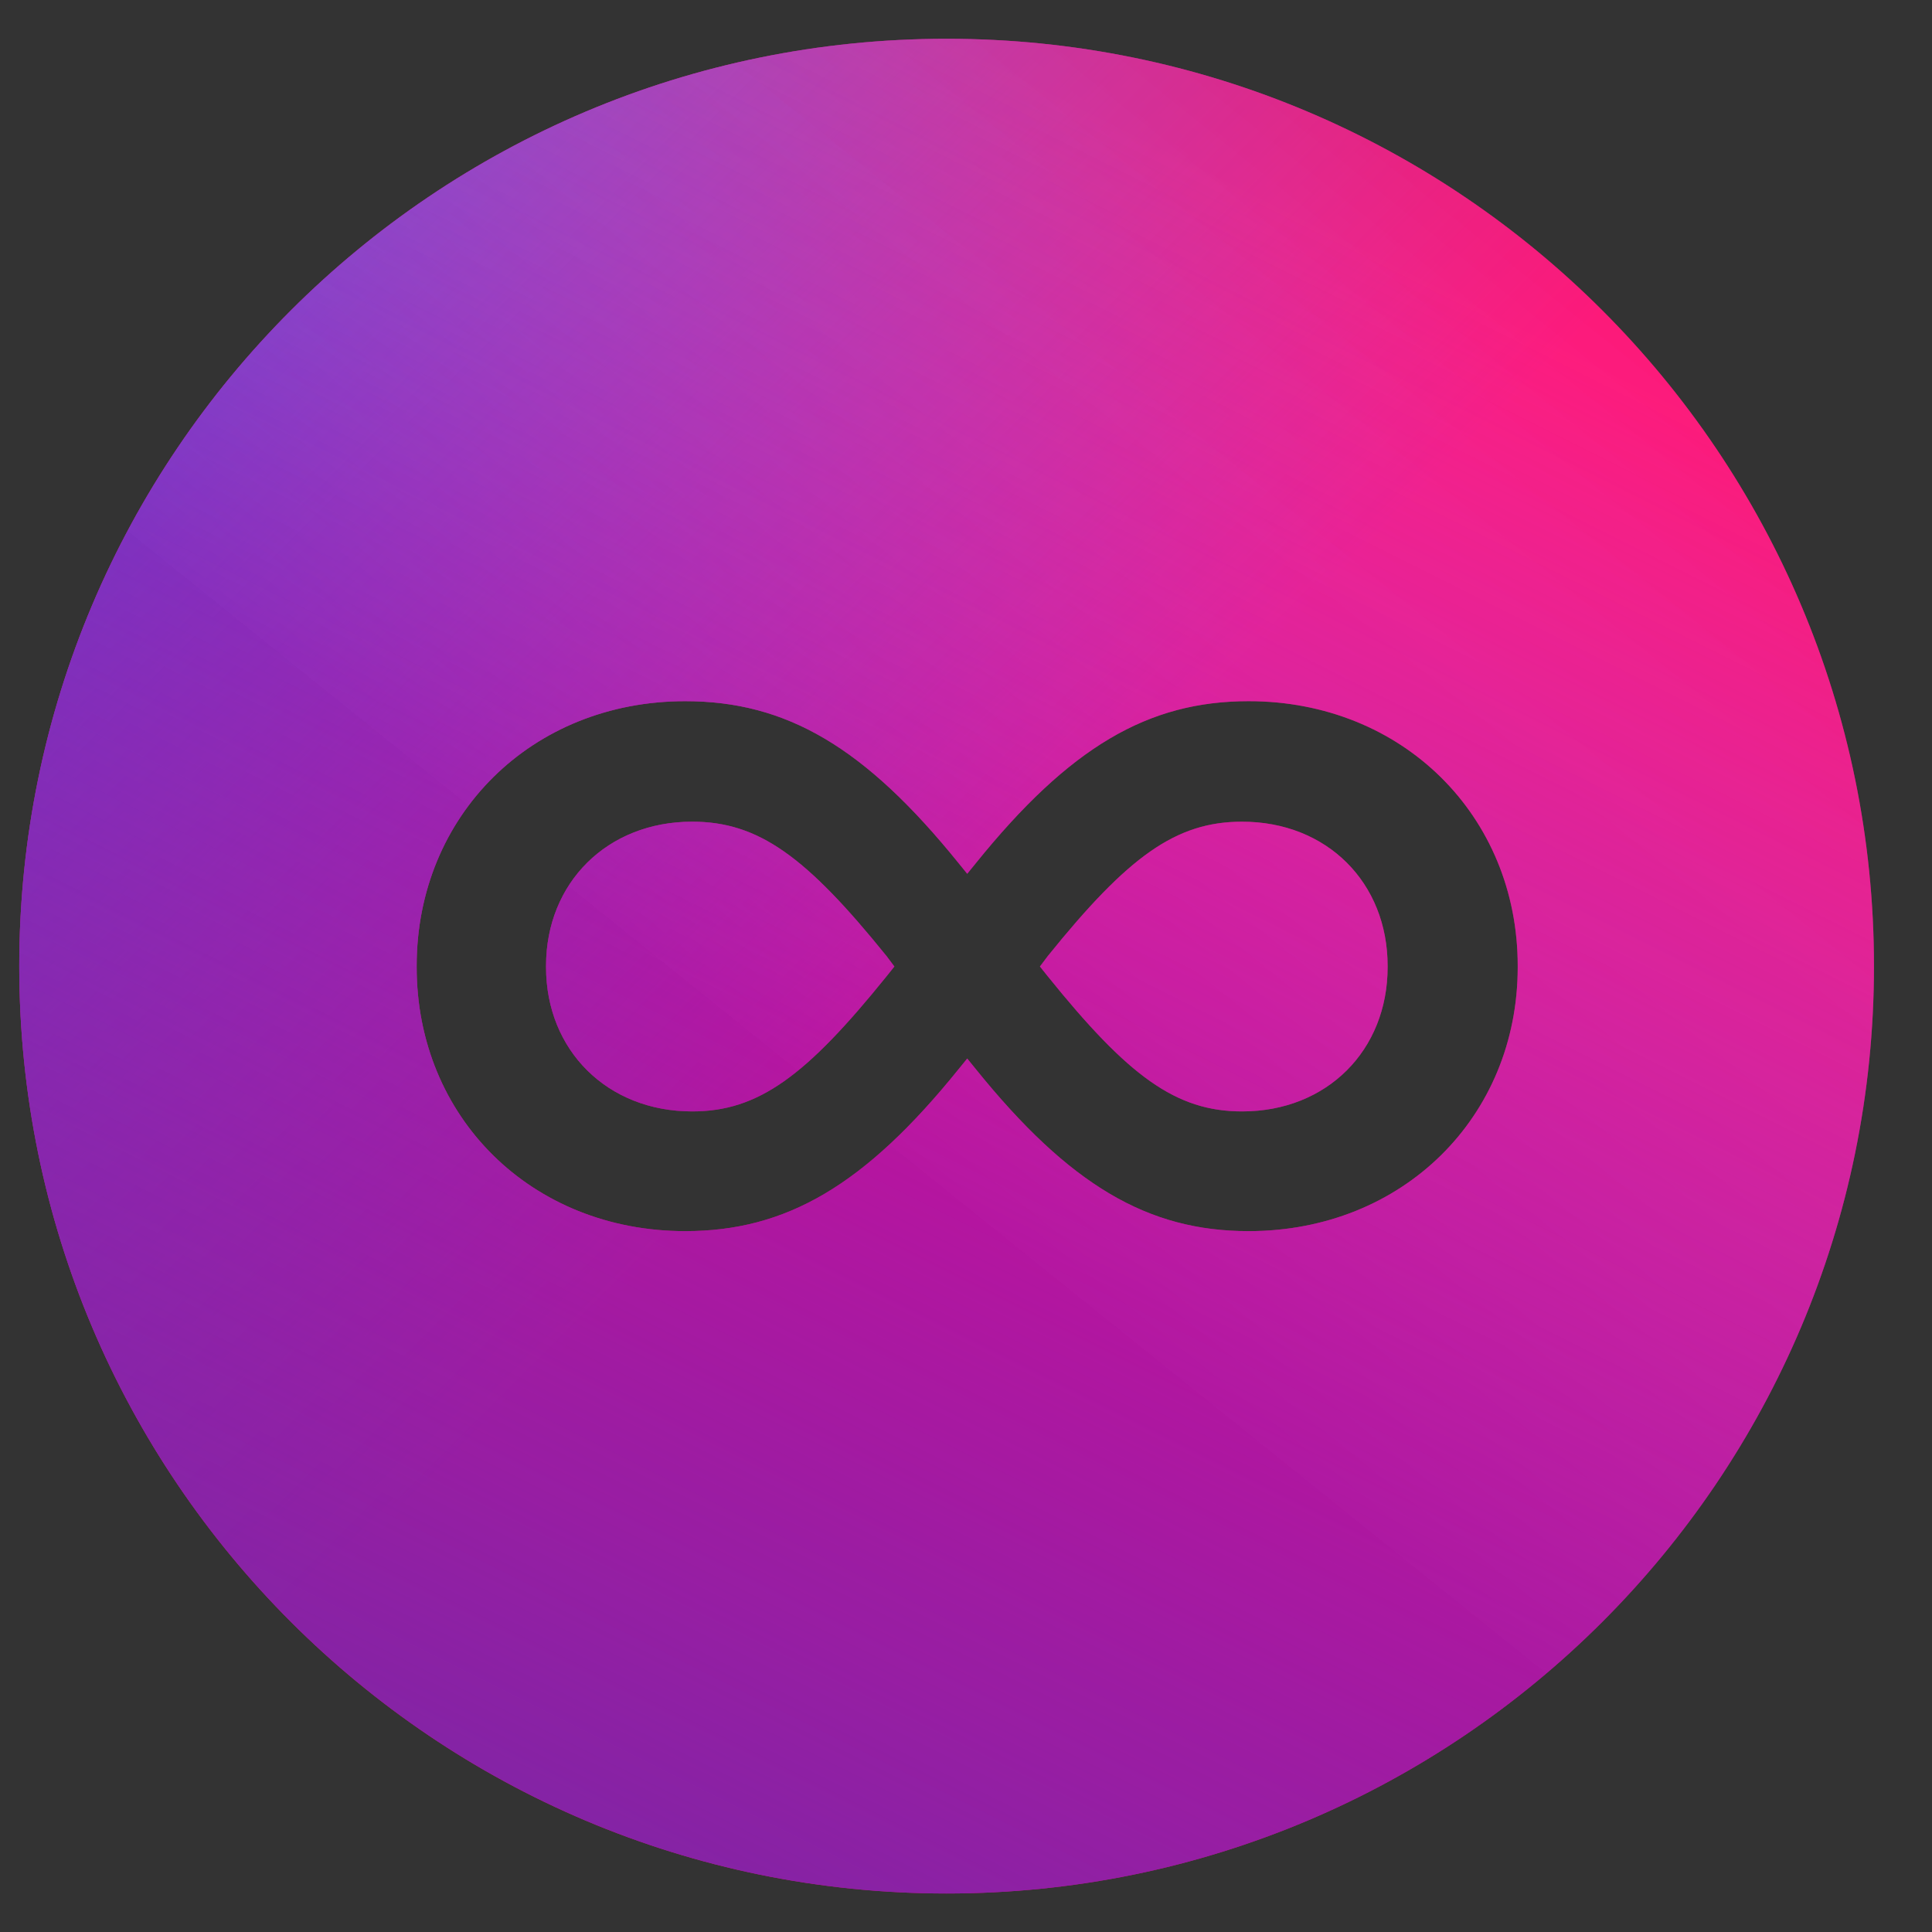
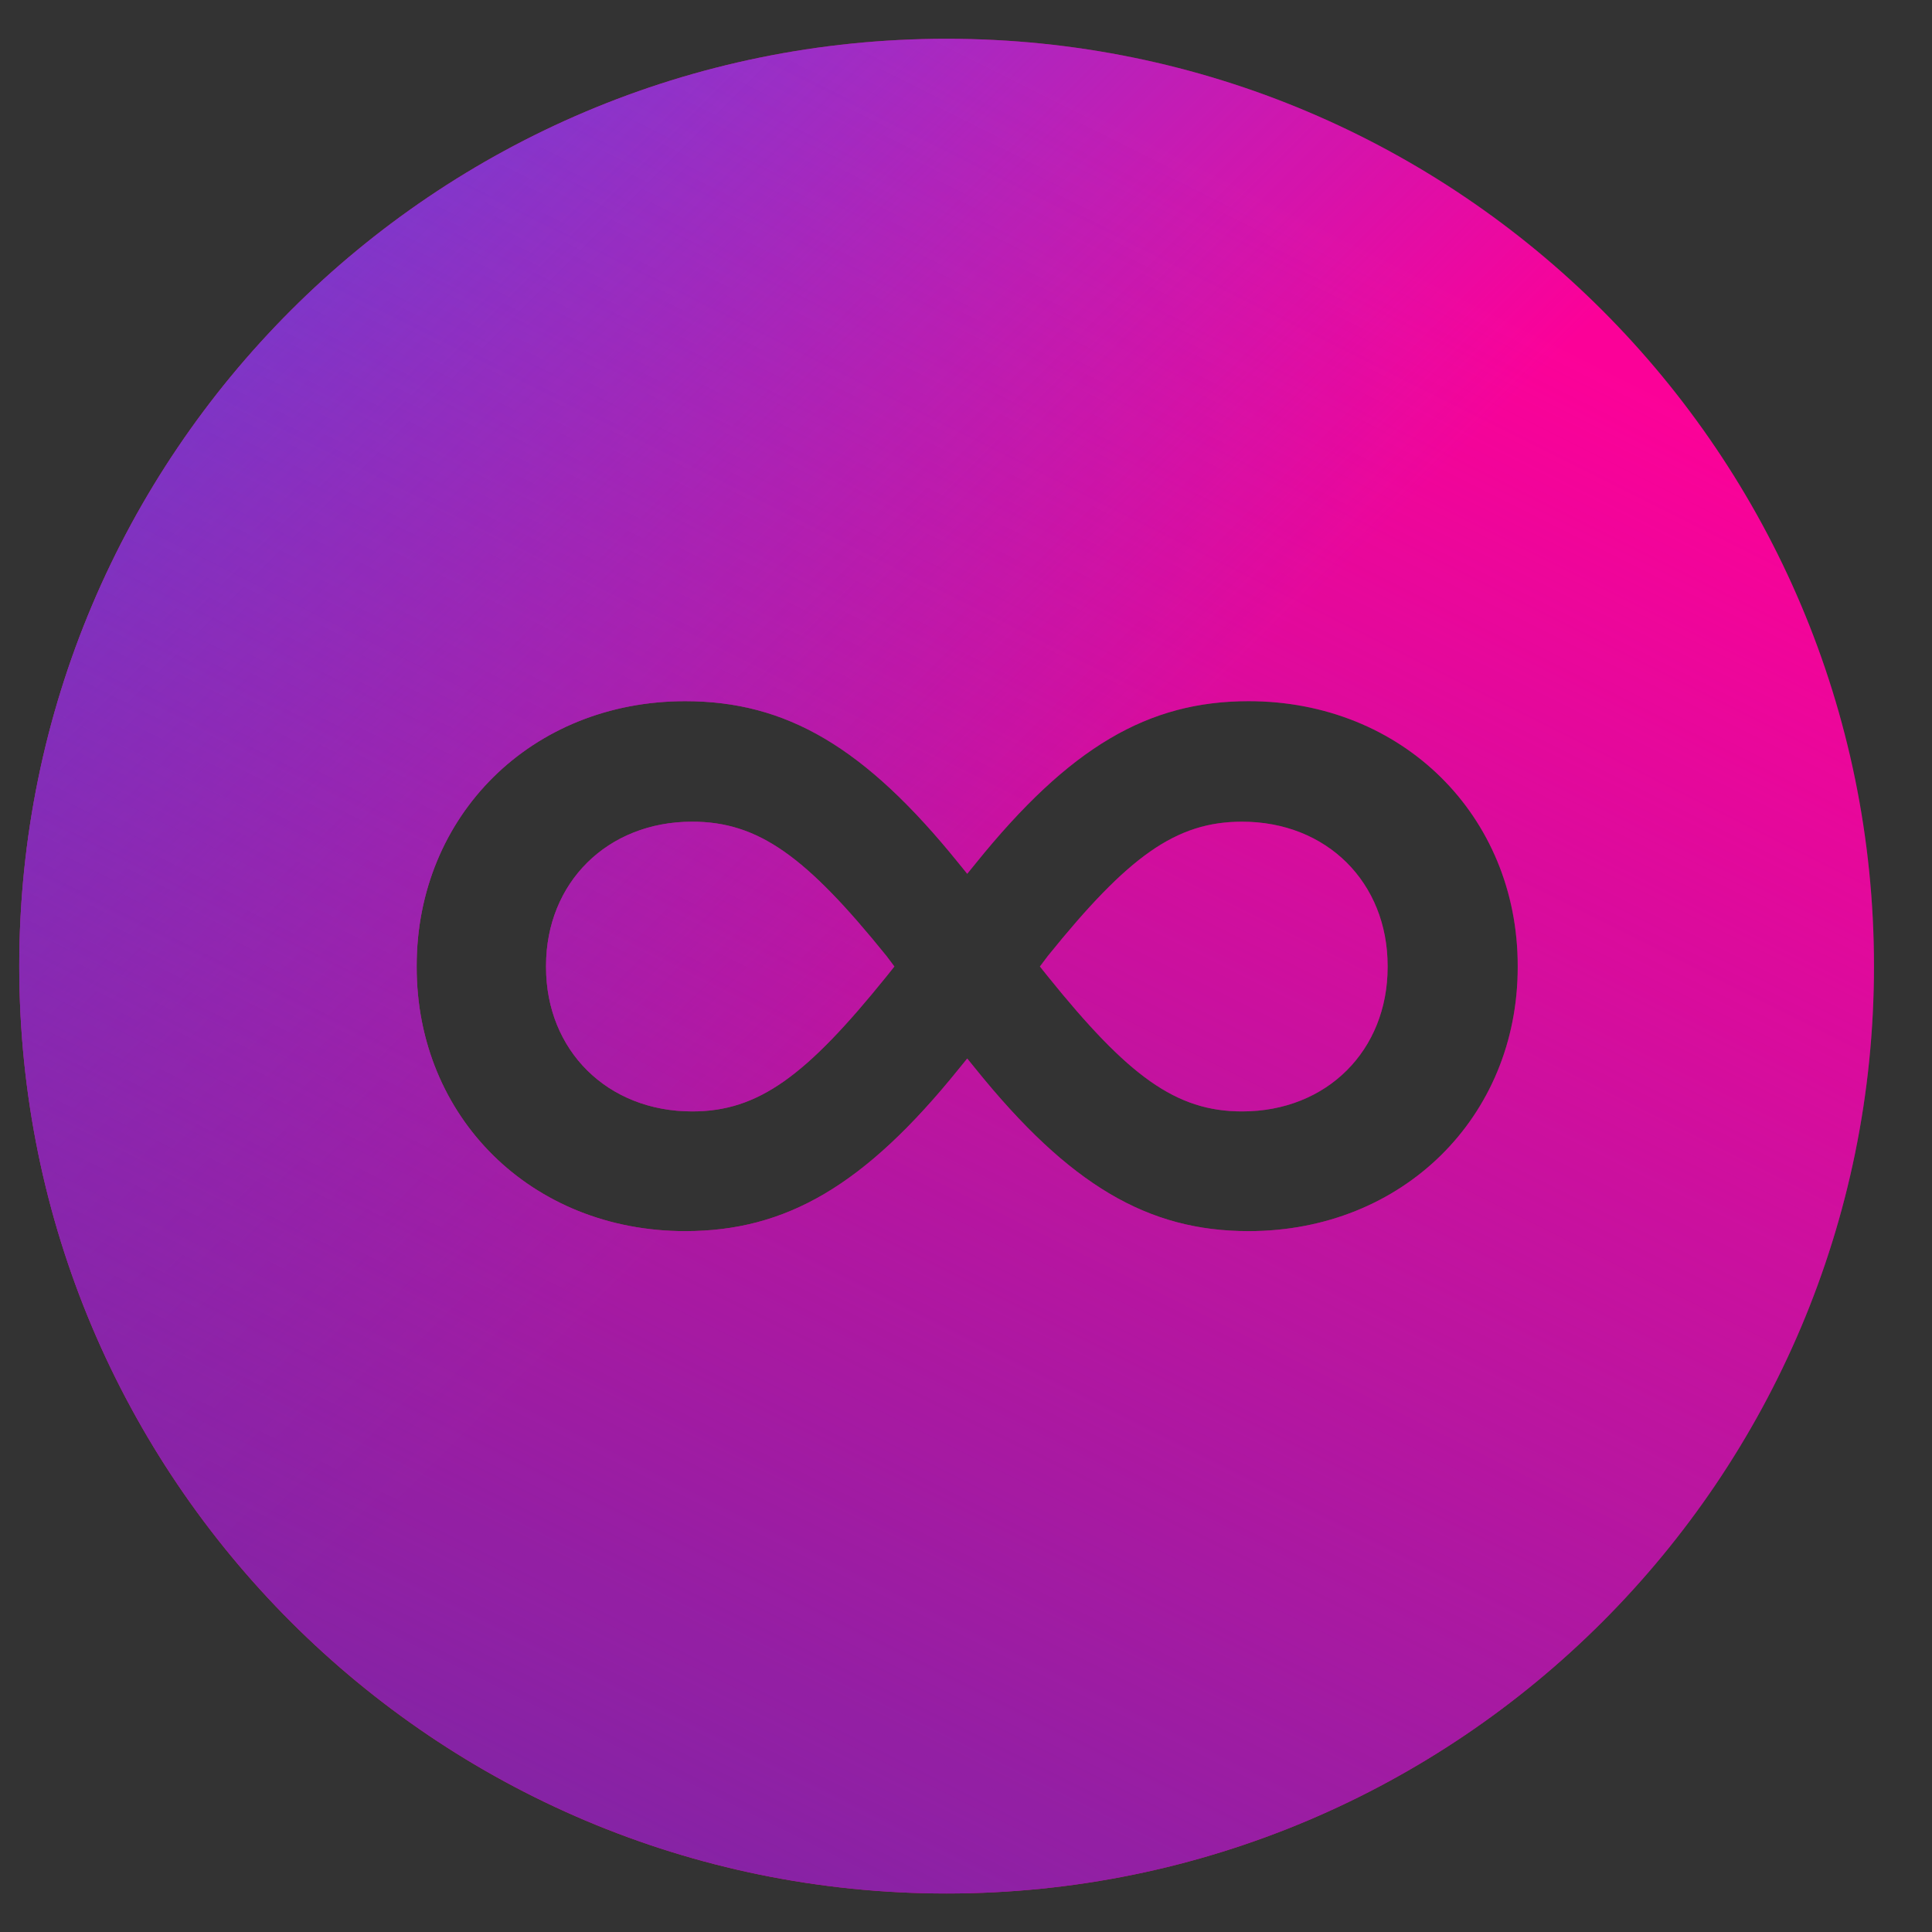
<svg xmlns="http://www.w3.org/2000/svg" width="30" height="30" viewBox="0 0 30 30" fill="none">
  <rect x="0" y="0" width="30" height="30" fill="#333333" stroke="none" />
  <path fill-rule="evenodd" clip-rule="evenodd" d="M14.699 29.402C22.652 29.402 29.099 22.954 29.099 15.002C29.099 7.049 22.652 0.602 14.699 0.602C6.746 0.602 0.299 7.049 0.299 15.002C0.299 22.954 6.746 29.402 14.699 29.402ZM23.567 15.018C23.567 17.347 21.778 19.117 19.388 19.117C17.828 19.117 16.609 18.407 15.149 16.597L15.019 16.437L14.889 16.597C13.429 18.407 12.209 19.117 10.64 19.117C8.25 19.117 6.47 17.347 6.47 15.018V14.998C6.47 12.668 8.25 10.888 10.64 10.888C12.209 10.888 13.429 11.598 14.889 13.408L15.019 13.568L15.149 13.408C16.609 11.598 17.828 10.888 19.388 10.888C21.778 10.888 23.567 12.668 23.567 14.998V15.018ZM8.479 15.018C8.479 16.308 9.429 17.258 10.748 17.258C11.778 17.258 12.518 16.708 13.768 15.158L13.888 15.008L13.768 14.848C12.518 13.299 11.778 12.759 10.748 12.759C9.429 12.759 8.479 13.708 8.479 14.998V15.018ZM19.287 17.258C18.257 17.258 17.517 16.708 16.268 15.158L16.148 15.008L16.268 14.848C17.517 13.299 18.257 12.759 19.287 12.759C20.607 12.759 21.547 13.708 21.547 14.998V15.018C21.547 16.308 20.607 17.258 19.287 17.258Z" fill="#FF0098" />
  <path fill-rule="evenodd" clip-rule="evenodd" d="M14.699 29.402C22.652 29.402 29.099 22.954 29.099 15.002C29.099 7.049 22.652 0.602 14.699 0.602C6.746 0.602 0.299 7.049 0.299 15.002C0.299 22.954 6.746 29.402 14.699 29.402ZM23.567 15.018C23.567 17.347 21.778 19.117 19.388 19.117C17.828 19.117 16.609 18.407 15.149 16.597L15.019 16.437L14.889 16.597C13.429 18.407 12.209 19.117 10.64 19.117C8.25 19.117 6.47 17.347 6.47 15.018V14.998C6.47 12.668 8.25 10.888 10.64 10.888C12.209 10.888 13.429 11.598 14.889 13.408L15.019 13.568L15.149 13.408C16.609 11.598 17.828 10.888 19.388 10.888C21.778 10.888 23.567 12.668 23.567 14.998V15.018ZM8.479 15.018C8.479 16.308 9.429 17.258 10.748 17.258C11.778 17.258 12.518 16.708 13.768 15.158L13.888 15.008L13.768 14.848C12.518 13.299 11.778 12.759 10.748 12.759C9.429 12.759 8.479 13.708 8.479 14.998V15.018ZM19.287 17.258C18.257 17.258 17.517 16.708 16.268 15.158L16.148 15.008L16.268 14.848C17.517 13.299 18.257 12.759 19.287 12.759C20.607 12.759 21.547 13.708 21.547 14.998V15.018C21.547 16.308 20.607 17.258 19.287 17.258Z" fill="url(#paint0_linear_2256_22617)" />
-   <path fill-rule="evenodd" clip-rule="evenodd" d="M14.699 29.402C22.652 29.402 29.099 22.954 29.099 15.002C29.099 7.049 22.652 0.602 14.699 0.602C6.746 0.602 0.299 7.049 0.299 15.002C0.299 22.954 6.746 29.402 14.699 29.402ZM23.567 15.018C23.567 17.347 21.778 19.117 19.388 19.117C17.828 19.117 16.609 18.407 15.149 16.597L15.019 16.437L14.889 16.597C13.429 18.407 12.209 19.117 10.64 19.117C8.25 19.117 6.47 17.347 6.47 15.018V14.998C6.47 12.668 8.25 10.888 10.64 10.888C12.209 10.888 13.429 11.598 14.889 13.408L15.019 13.568L15.149 13.408C16.609 11.598 17.828 10.888 19.388 10.888C21.778 10.888 23.567 12.668 23.567 14.998V15.018ZM8.479 15.018C8.479 16.308 9.429 17.258 10.748 17.258C11.778 17.258 12.518 16.708 13.768 15.158L13.888 15.008L13.768 14.848C12.518 13.299 11.778 12.759 10.748 12.759C9.429 12.759 8.479 13.708 8.479 14.998V15.018ZM19.287 17.258C18.257 17.258 17.517 16.708 16.268 15.158L16.148 15.008L16.268 14.848C17.517 13.299 18.257 12.759 19.287 12.759C20.607 12.759 21.547 13.708 21.547 14.998V15.018C21.547 16.308 20.607 17.258 19.287 17.258Z" fill="url(#paint1_linear_2256_22617)" />
  <path fill-rule="evenodd" clip-rule="evenodd" d="M14.699 29.402C22.652 29.402 29.099 22.954 29.099 15.002C29.099 7.049 22.652 0.602 14.699 0.602C6.746 0.602 0.299 7.049 0.299 15.002C0.299 22.954 6.746 29.402 14.699 29.402ZM23.567 15.018C23.567 17.347 21.778 19.117 19.388 19.117C17.828 19.117 16.609 18.407 15.149 16.597L15.019 16.437L14.889 16.597C13.429 18.407 12.209 19.117 10.64 19.117C8.25 19.117 6.47 17.347 6.47 15.018V14.998C6.47 12.668 8.25 10.888 10.64 10.888C12.209 10.888 13.429 11.598 14.889 13.408L15.019 13.568L15.149 13.408C16.609 11.598 17.828 10.888 19.388 10.888C21.778 10.888 23.567 12.668 23.567 14.998V15.018ZM8.479 15.018C8.479 16.308 9.429 17.258 10.748 17.258C11.778 17.258 12.518 16.708 13.768 15.158L13.888 15.008L13.768 14.848C12.518 13.299 11.778 12.759 10.748 12.759C9.429 12.759 8.479 13.708 8.479 14.998V15.018ZM19.287 17.258C18.257 17.258 17.517 16.708 16.268 15.158L16.148 15.008L16.268 14.848C17.517 13.299 18.257 12.759 19.287 12.759C20.607 12.759 21.547 13.708 21.547 14.998V15.018C21.547 16.308 20.607 17.258 19.287 17.258Z" fill="url(#paint2_linear_2256_22617)" />
  <defs>
    <linearGradient id="paint0_linear_2256_22617" x1="-6.901" y1="7.802" x2="7.499" y2="22.202" gradientUnits="userSpaceOnUse">
      <stop stop-color="#5350EA" />
      <stop offset="1" stop-color="#5652EA" stop-opacity="0.01" />
    </linearGradient>
    <linearGradient id="paint1_linear_2256_22617" x1="20.158" y1="-6.598" x2="5.758" y2="11.283" gradientUnits="userSpaceOnUse">
      <stop stop-color="#FF0000" stop-opacity="0.5" />
      <stop offset="1" stop-color="white" stop-opacity="0.01" />
      <stop offset="1" stop-opacity="0.01" />
    </linearGradient>
    <linearGradient id="paint2_linear_2256_22617" x1="0.299" y1="-6.598" x2="-14.101" y2="22.202" gradientUnits="userSpaceOnUse">
      <stop stop-color="#6F2BAB" stop-opacity="0.01" />
      <stop offset="1" stop-color="#7029A7" />
    </linearGradient>
  </defs>
</svg>